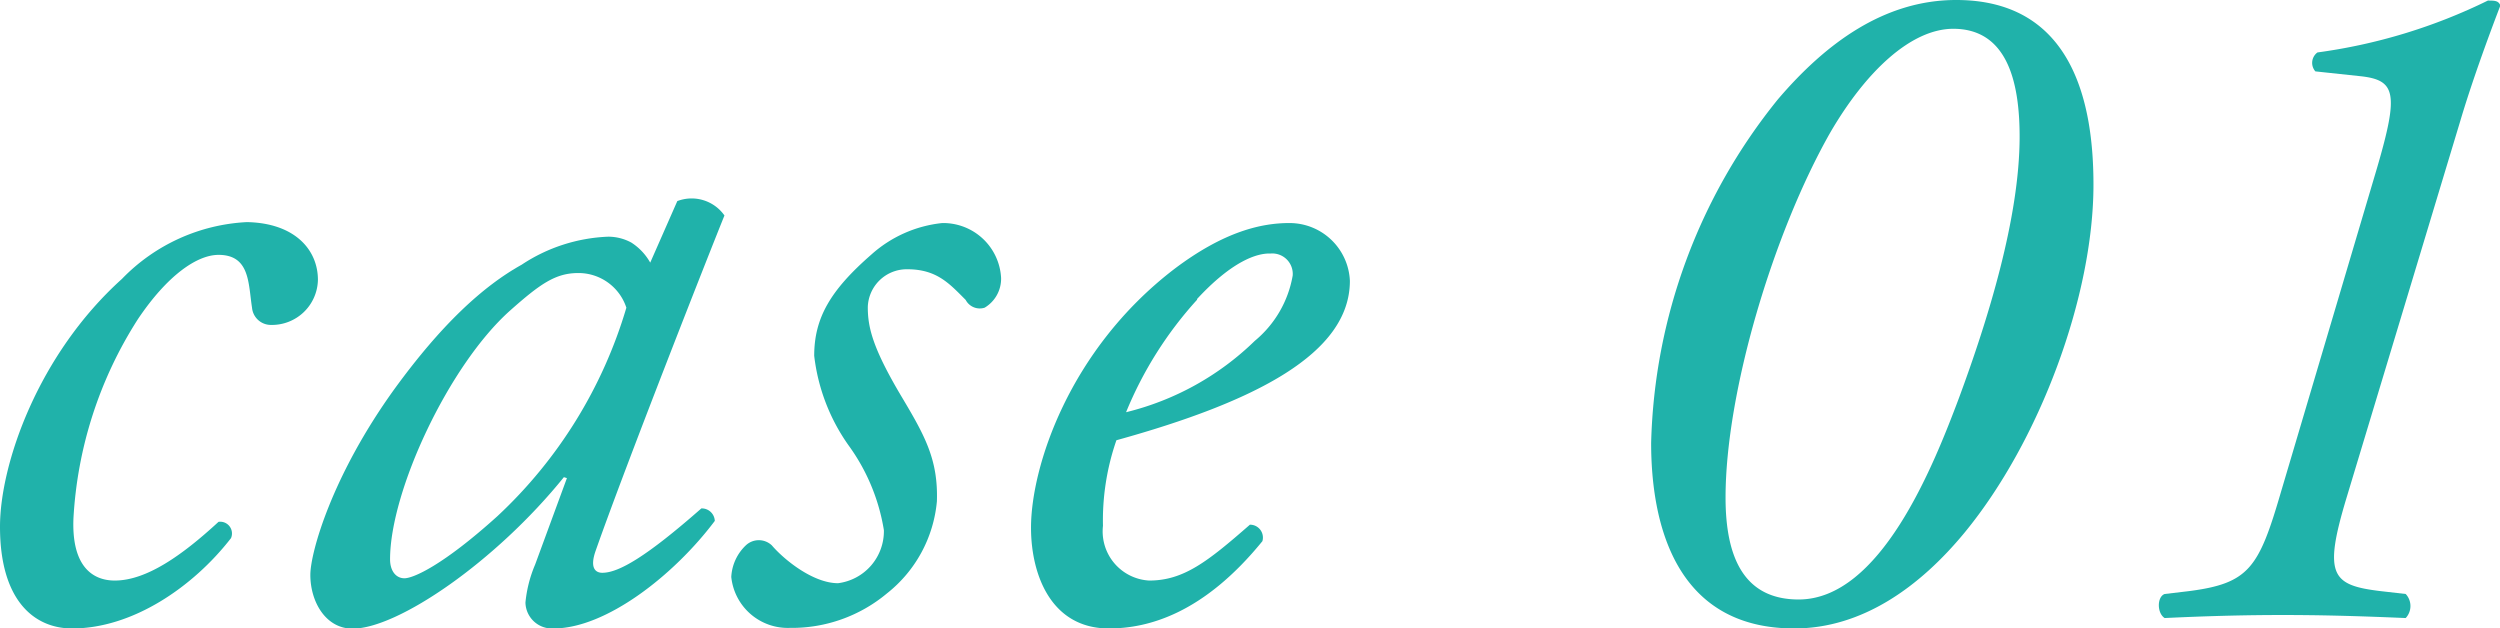
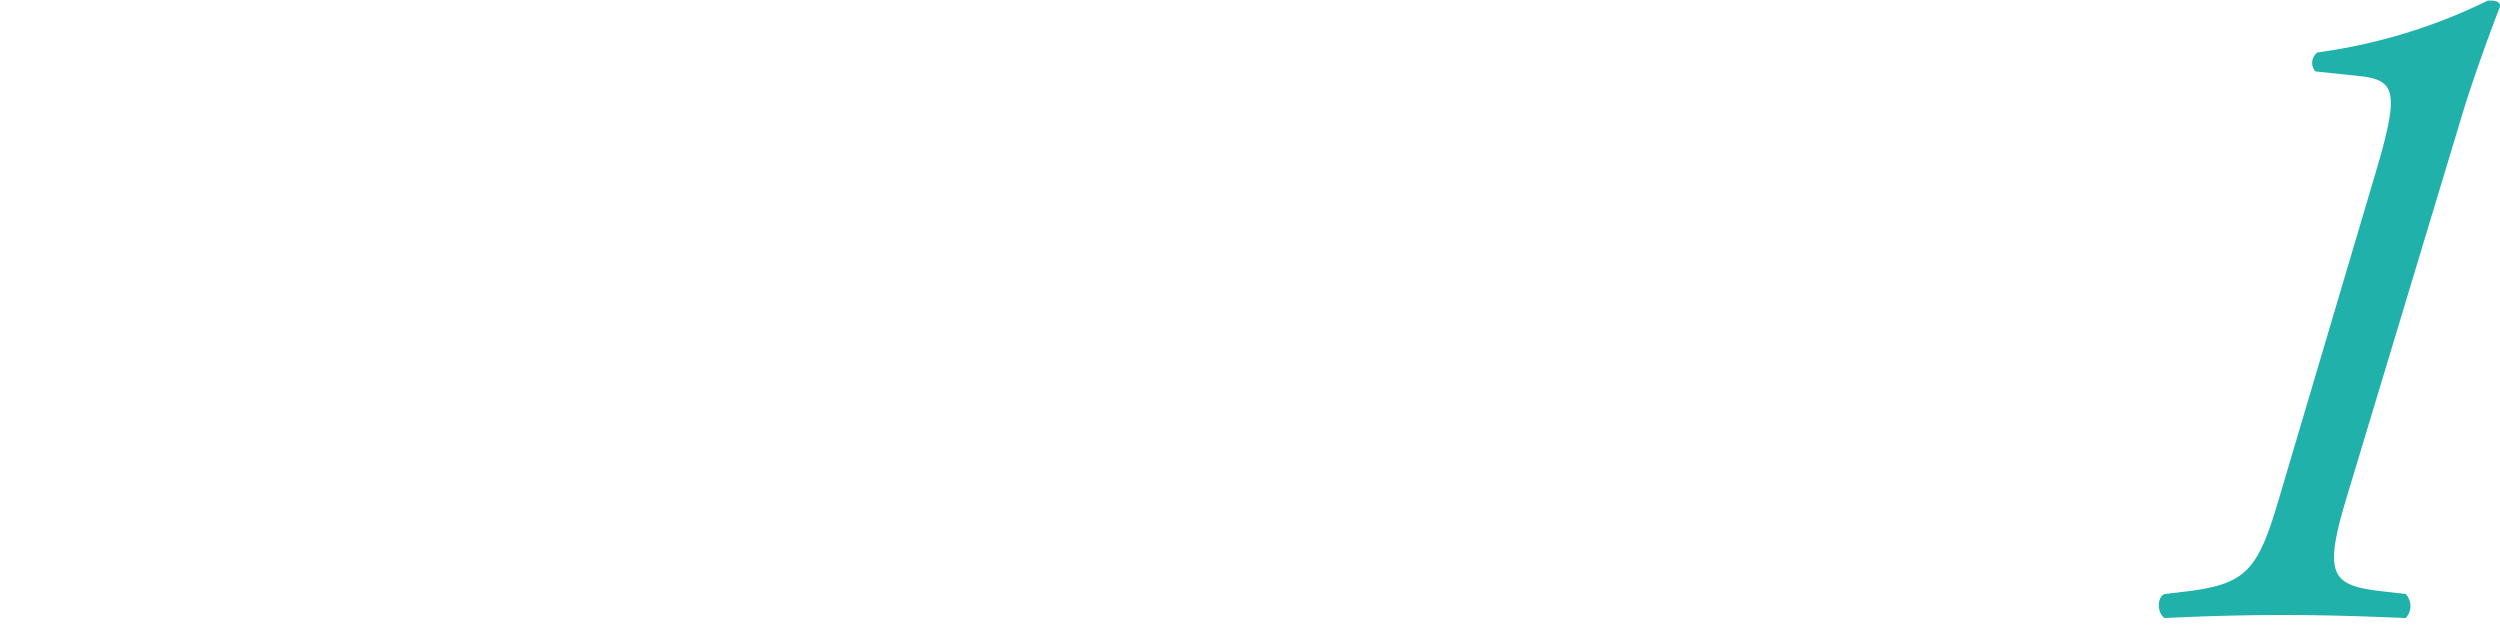
<svg xmlns="http://www.w3.org/2000/svg" viewBox="0 0 132.03 33.19">
  <defs>
    <style>.b819d392-0f62-478f-925f-55eaa7c0b195{fill:#20b2aa;}</style>
  </defs>
  <g id="f8e4b289-3ee8-4d29-bbef-de3f95b81fa7" data-name="レイヤー 2">
    <g id="a8d48626-ae75-494a-b9b7-1343e2c5e755" data-name="レイヤー 1">
-       <path class="b819d392-0f62-478f-925f-55eaa7c0b195" d="M16.79,14.78a2.43,2.43,0,0,1-2.48,2.38,1,1,0,0,1-1-.91c-.2-1.27-.1-2.79-1.77-2.79-1.12,0-2.69,1.06-4.26,3.4a21.69,21.69,0,0,0-3.4,10.5c-.11,2.54,1,3.3,2.18,3.3,1.67,0,3.55-1.32,5.48-3.1a.62.62,0,0,1,.66.86C10.2,31,7,33.19,3.81,33.19c-2,0-3.81-1.47-3.81-5.37,0-3.3,2-9.09,6.44-13.09a9.86,9.86,0,0,1,6.6-3C15.58,11.78,16.79,13.2,16.79,14.78Z" />
-       <path class="b819d392-0f62-478f-925f-55eaa7c0b195" d="M35.77,10.62a2.12,2.12,0,0,1,2.49.76c-.76,1.87-5.18,13.09-6.8,17.7-.31.87-.05,1.17.35,1.17.87,0,2.34-.86,5.23-3.4a.69.69,0,0,1,.71.66c-2.13,2.84-5.73,5.68-8.52,5.68a1.4,1.4,0,0,1-1.48-1.37,6.74,6.74,0,0,1,.51-2l1.68-4.57-.16-.05c-3.6,4.46-8.77,8-11.16,8-1.42,0-2.23-1.42-2.23-2.84,0-1.16,1.12-5.22,4.46-9.84,2.44-3.35,4.62-5.38,6.7-6.54a8.88,8.88,0,0,1,4.57-1.48,2.55,2.55,0,0,1,1.22.31,3,3,0,0,1,1,1.06ZM26.94,16.4c-3.24,2.89-6.34,9.54-6.34,13.14,0,.61.31,1,.76,1s2-.65,4.92-3.29a24.55,24.55,0,0,0,6.8-11,2.66,2.66,0,0,0-2.54-1.83C29.33,14.42,28.52,15,26.94,16.4Z" />
-       <path class="b819d392-0f62-478f-925f-55eaa7c0b195" d="M52.87,14.68A1.78,1.78,0,0,1,52,16.25a.84.84,0,0,1-1-.41c-.86-.86-1.52-1.62-3.09-1.62a2.06,2.06,0,0,0-2.08,2c0,1.06.25,2.13,1.72,4.62,1.27,2.13,2,3.39,1.93,5.63a7,7,0,0,1-2.64,4.87,7.83,7.83,0,0,1-5.12,1.82,3,3,0,0,1-3.1-2.69,2.48,2.48,0,0,1,.77-1.67,1,1,0,0,1,1.37,0c.65.76,2.18,2,3.5,2A2.77,2.77,0,0,0,46.68,28,10.44,10.44,0,0,0,44.8,23.5,10.21,10.21,0,0,1,43,18.79c0-2,.86-3.46,3-5.33a6.63,6.63,0,0,1,3.76-1.68A3.06,3.06,0,0,1,52.87,14.68Z" />
-       <path class="b819d392-0f62-478f-925f-55eaa7c0b195" d="M71.29,14.83c0,3.85-5,6.39-12.33,8.42a12.91,12.91,0,0,0-.71,4.52,2.6,2.6,0,0,0,2.44,2.89c1.82,0,3.09-1,5.32-2.95a.68.68,0,0,1,.66.87c-3.09,3.8-6,4.61-8.11,4.61-3.05,0-4.11-2.84-4.11-5.32,0-3.2,2-9.39,7.55-13.65,2.64-2,4.62-2.44,6.09-2.44A3.19,3.19,0,0,1,71.29,14.83Zm-8.07,1a20.17,20.17,0,0,0-3.75,5.94A14.77,14.77,0,0,0,66.27,18a5.74,5.74,0,0,0,2-3.45,1.08,1.08,0,0,0-1.17-1.16C66.37,13.36,65.05,13.81,63.22,15.79Z" />
-       <path class="b819d392-0f62-478f-925f-55eaa7c0b195" d="M110.56,9.75c0,5.89-2.84,13.55-6.8,18.37-2.38,2.89-5.43,5.07-9,5.07-6.34,0-7.56-5.63-7.56-9.79a30,30,0,0,1,6.7-18.16C96.41,2.3,99.5,0,103.31,0,109.55,0,110.56,5.59,110.56,9.75ZM96.66,7c-3,5.28-5.53,13.7-5.53,19.28,0,3.2,1,5.38,3.86,5.38,4.31,0,7.1-7,8.47-10.65,1.52-4.11,3.2-9.49,3.2-13.8,0-3-.71-5.69-3.51-5.69C100.92,1.53,98.54,3.77,96.66,7Z" />
      <path class="b819d392-0f62-478f-925f-55eaa7c0b195" d="M123.91,26.34c-1.22,4.06-.76,4.57,1.83,4.88l1.31.15a.93.93,0,0,1,0,1.27c-2.58-.11-4.46-.16-6.54-.16-1.88,0-3.91.05-6.19.16-.41-.26-.41-1.12,0-1.27l1.27-.15c3.19-.41,3.7-1.22,4.87-5.23l5.07-17.1c1.17-4,1-4.67-.91-4.87l-2.34-.25a.68.68,0,0,1,.11-1,29.31,29.31,0,0,0,9-2.74c.35,0,.56,0,.66.26-.66,1.72-1.53,4.11-2.13,6.14Z" />
    </g>
  </g>
</svg>